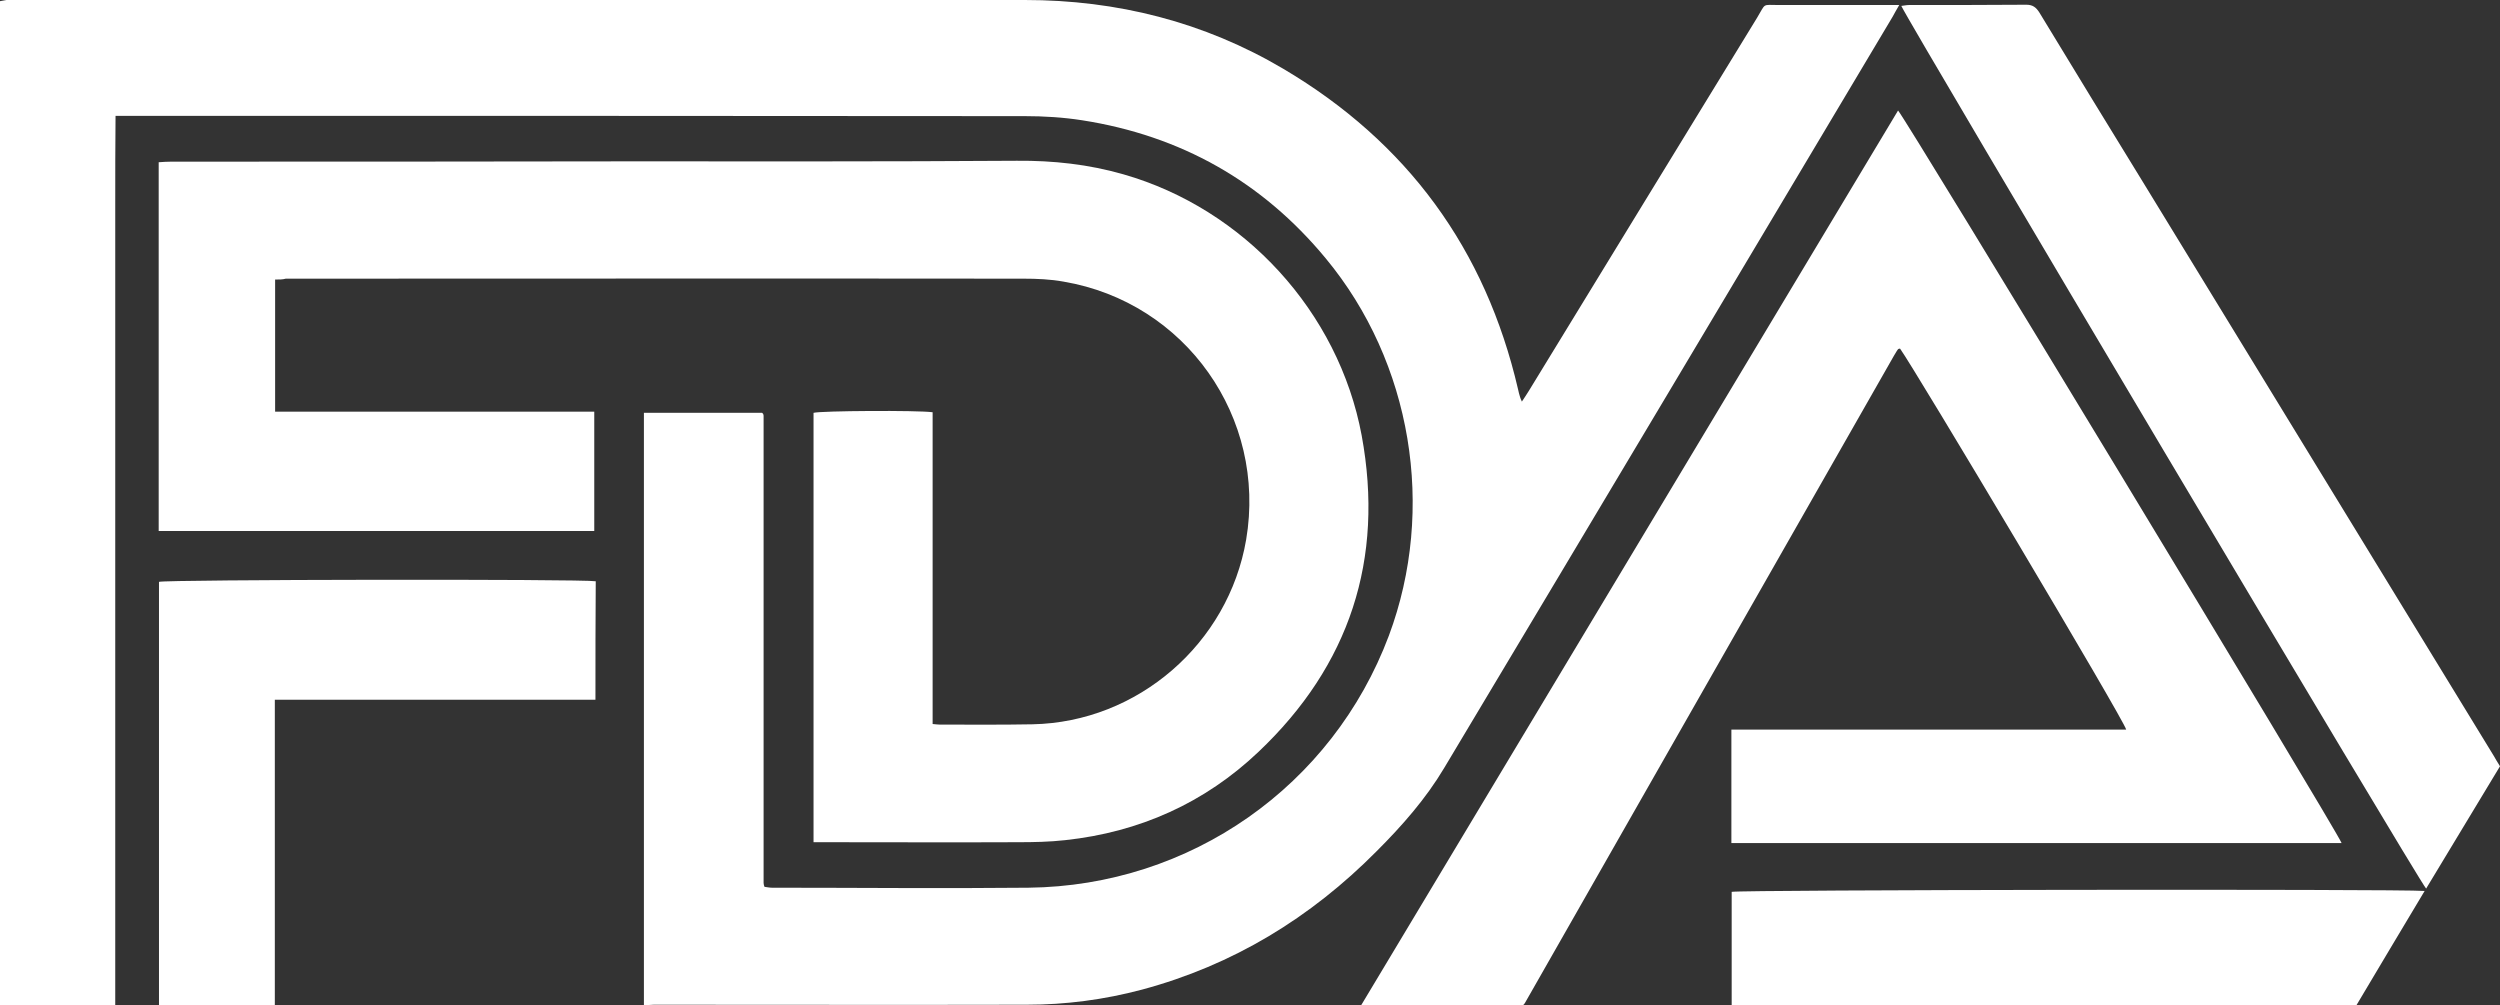
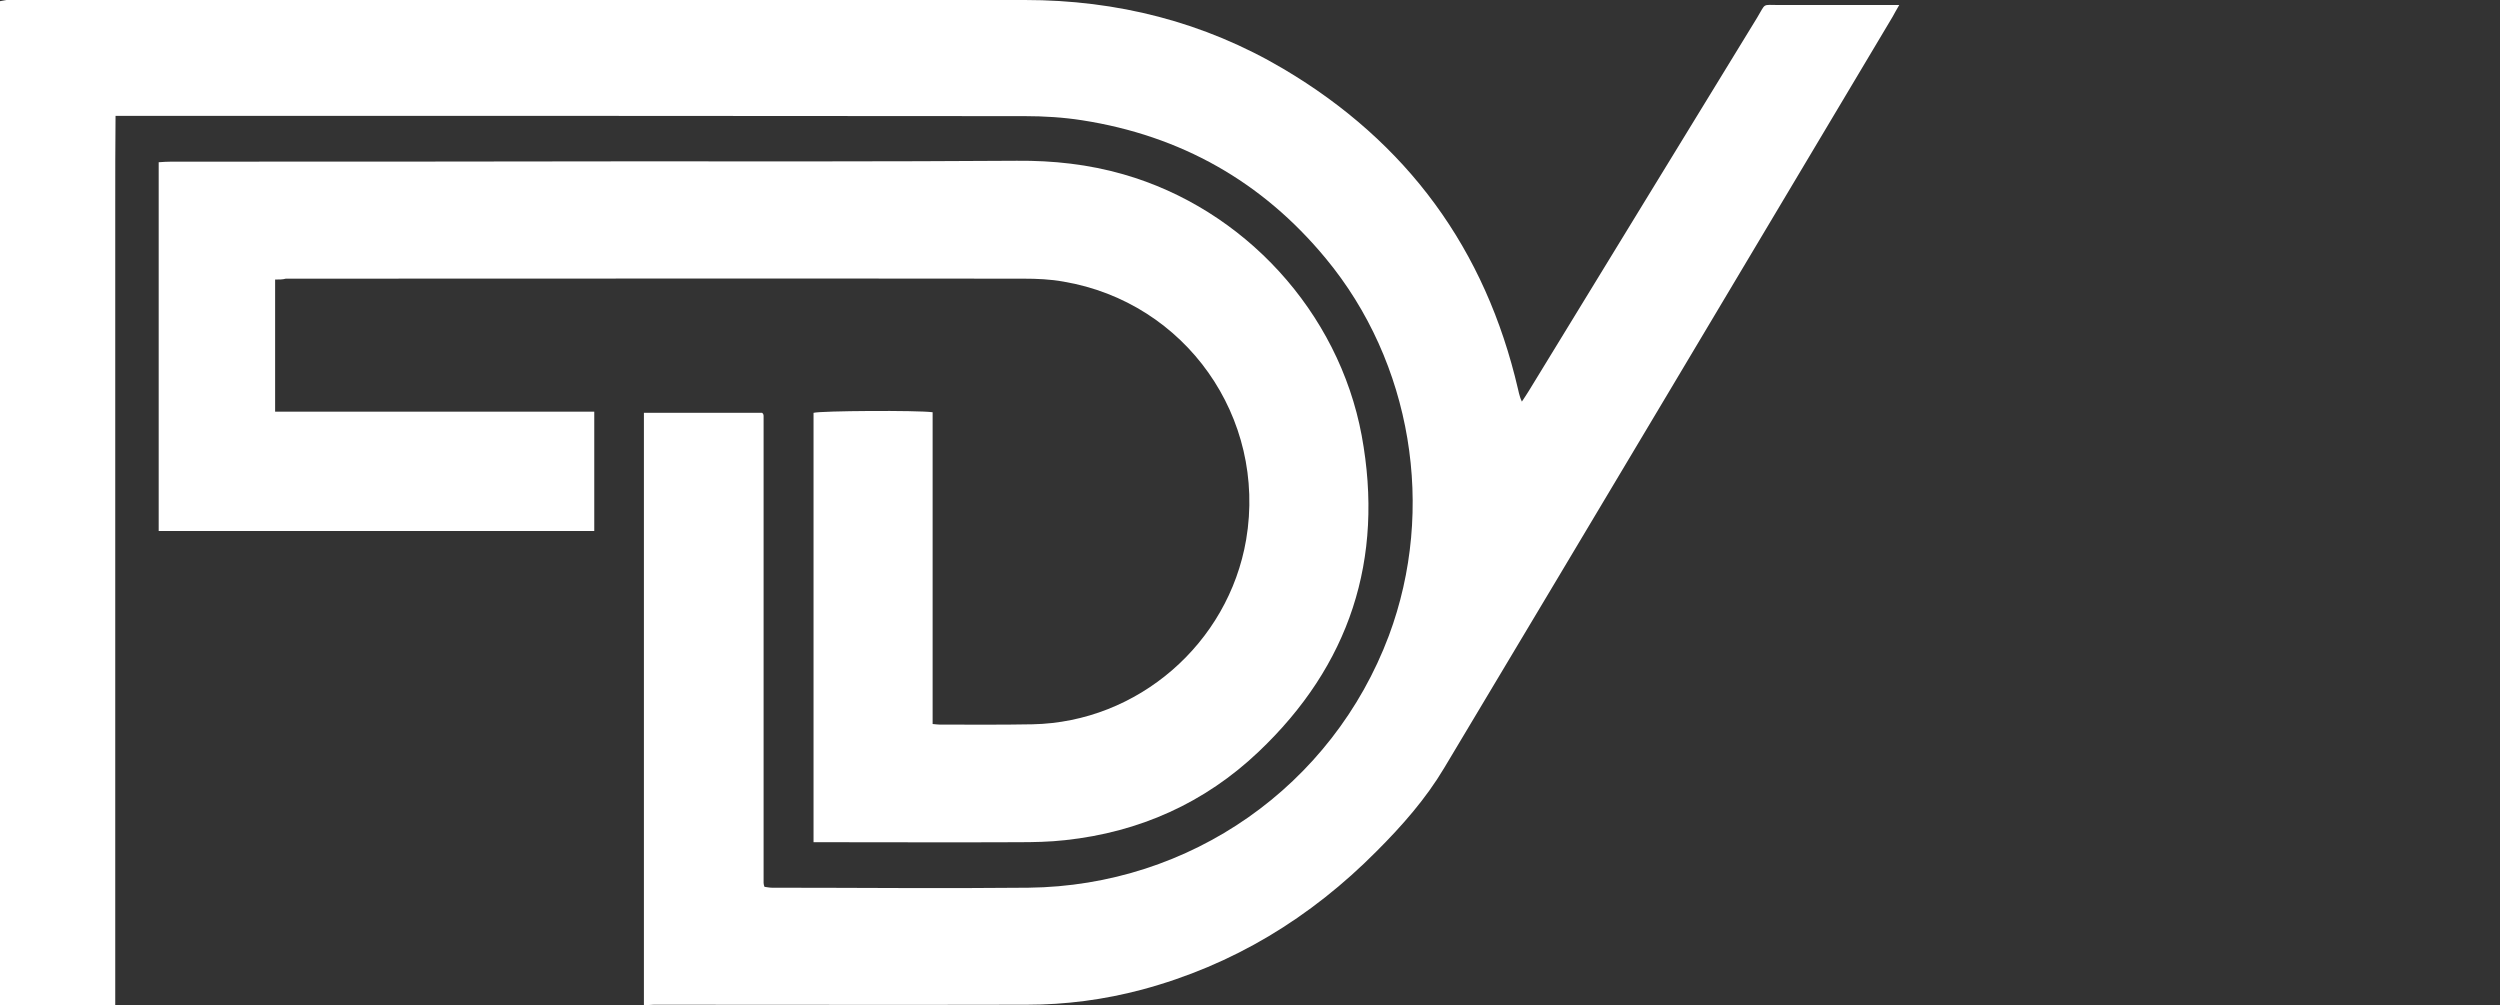
<svg xmlns="http://www.w3.org/2000/svg" id="Layer_1" x="0px" y="0px" viewBox="0 0 846 340.2" style="enable-background:new 0 0 846 340.2;" xml:space="preserve">
  <rect x="0" y="0" width="846" height="340.2" fill="#333333" stroke="none" />
  <style type="text/css">	.st0{fill:#999999;}	.st1{fill:#C5C6C5;}	.st2{fill:#D4D5D4;}	.st3{fill:#D5D6D5;}	.st4{fill:#B6B7B6;}	.st5{fill:#FEFEFD;}	.st6{fill:#204970;}	.st7{fill:#962235;}	.st8{fill:#B9A176;}	.st9{fill:#972235;}	.st10{fill:#6A8B3C;}	.st11{fill:#196E96;}	.st12{fill:#3B5E85;}	.st13{fill:#972336;}	.st14{fill:#214970;}	.st15{fill:#214A70;}	.st16{fill:#FDFDFC;}	.st17{fill:#B7B8B7;}	.st18{fill:#234C72;}	.st19{fill:#224A71;}	.st20{fill:#34597B;}	.st21{fill:#34597C;}	.st22{fill:#E0E5EA;}	.st23{fill:#4F6F8D;}	.st24{fill:#496A8A;}	.st25{fill:#A4B4C3;}	.st26{fill:#A0B2C1;}	.st27{fill:#2B5277;}	.st28{fill:#7B93AA;}	.st29{fill:#748DA4;}	.st30{fill:#567592;}	.st31{fill:#BEC9D4;}	.st32{fill:#395C7F;}	.st33{fill:#284F75;}	.st34{fill:#4D6E8C;}	.st35{fill:#CDD6DE;}	.st36{fill:#244C72;}	.st37{fill:#395D7F;}	.st38{fill:#456787;}	.st39{fill:#406284;}	.st40{fill:#BB717C;}	.st41{fill:#C0CCD6;}	.st42{fill:#FBFBFB;}	.st43{fill:#FBFCFB;}	.st44{fill:#F8F9F9;}	.st45{fill:#F7F8F9;}	.st46{fill:#F4F6F6;}	.st47{fill:#F5F7F7;}	.st48{fill:#F6F8F8;}	.st49{fill:#EAEEF0;}	.st50{fill:#F4F6F7;}	.st51{fill:#F7F8F8;}	.st52{fill:#F3F5F6;}	.st53{fill:#EFF2F3;}	.st54{fill:#EEF1F3;}	.st55{fill:#F6F7F8;}	.st56{fill:#F5F6F7;}	.st57{fill:#F4F5F6;}	.st58{fill:#F2F4F6;}	.st59{fill:#F9FAFA;}	.st60{fill:#FDFDFD;}	.st61{fill:#FDFEFD;}	.st62{fill:#FCFCFB;}	.st63{fill:#234B71;}	.st64{fill:#2C5277;}	.st65{fill:#254C72;}	.st66{fill:#FAF9F7;}	.st67{fill:#EDF0F2;}	.st68{fill:#C1CDD6;}	.st69{fill:#3C607C;}	.st70{fill:#F5F5F4;}	.st71{fill:#284E73;}	.st72{fill:#7B93A9;}	.st73{fill:#E6E8E7;}	.st74{fill:#6B86A0;}	.st75{fill:#33587C;}	.st76{fill:#E4E9EC;}	.st77{fill:#4D6D8C;}	.st78{fill:#FAFAFA;}	.st79{fill:#226991;}	.st80{fill:#FCFDFC;}	.st81{fill:#446687;}	.st82{fill:#FCFCFC;}	.st83{fill:#FAFBFB;}	.st84{fill:#557491;}	.st85{fill:#E7ECEF;}	.st86{fill:#254D73;}	.st87{fill:#2E5479;}	.st88{fill:#426485;}	.st89{fill:#65819B;}	.st90{fill:#F1F3F4;}	.st91{fill:#375B7E;}	.st92{fill:#436586;}	.st93{fill:#6C87A0;}	.st94{fill:#D8DFE5;}	.st95{fill:#B3C1CD;}	.st96{fill:#768FA6;}	.st97{fill:#3C6082;}	.st98{fill:#486989;}	.st99{fill:#4E6E8D;}	.st100{fill:#5E7B97;}	.st101{fill:#385C7F;}	.st102{fill:#50708E;}	.st103{fill:#426585;}	.st104{fill:#738CA4;}	.st105{fill:#F7F9F9;}	.st106{fill:#446686;}	.st107{fill:#D0D9E0;}	.st108{fill:#466788;}	.st109{fill:#BDC9D3;}	.st110{fill:#476888;}	.st111{fill:#3E6183;}	.st112{fill:#2B5276;}	.st113{fill:#63809A;}	.st114{fill:#9DAFBF;}	.st115{fill:#597794;}	.st116{fill:#274F75;}	.st117{fill:#D9E0E5;}	.st118{fill:#7790A7;}	.st119{fill:#7991A8;}	.st120{fill:#7E95AB;}	.st121{fill:#66829C;}	.st122{fill:#859BB0;}	.st123{fill:#486A89;}	.st124{fill:#3D6082;}	.st125{fill:#406384;}	.st126{fill:#4A6B8A;}	.st127{fill:#3B5F81;}	.st128{fill:#5B7995;}	.st129{fill:#567492;}	.st130{fill:#627E99;}	.st131{fill:#496B8A;}	.st132{fill:#365B7E;}	.st133{fill:#3C5F81;}	.st134{fill:#385D7F;}	.st135{fill:#68839D;}	.st136{fill:#6F89A1;}	.st137{fill:#4F6F8E;}	.st138{fill:#ECEFF1;}	.st139{fill:#B5C3CE;}	.st140{fill:#69859E;}	.st141{fill:#FFFFFF;}	.st142{fill:none;stroke:#FFFFFF;stroke-width:10;stroke-miterlimit:10;}	.st143{fill:#BBBBBB;}	.st144{fill:#8D8D8D;}	.st145{fill:#CAD4DC;}	.st146{fill:#BD7580;}	.st147{fill:#C1CCD6;}	.st148{opacity:0.85;}	.st149{fill:#7EBA42;}	.st150{fill:#F08A29;}</style>
  <g>
    <path class="st141" d="M217.9,340.1c0-67.1,0-133.6,0-200.4c13.5,0,26.7,0,40,0c0,0,0.1,0.1,0.2,0.2c0.1,0.1,0.2,0.2,0.2,0.3  c0.1,0.2,0.1,0.5,0.1,0.7c0,0.1,0,0.2,0,0.3c0,0.3,0,0.7,0,1c0,52.2,0,104.4,0,156.6c0,0.2,0.1,0.5,0.1,0.7c0,0.1,0.1,0.2,0.2,0.6  c0.8,0.1,1.7,0.3,2.5,0.3c28.9,0,57.9,0.3,86.8,0c54.8-0.6,102.9-34.4,122-85.3c16-42.9,7.8-92.5-21.4-127.7  c-21.5-26-49.1-41.5-82.4-46.7c-6.4-1-13-1.4-19.4-1.4c-101.3-0.1-202.5-0.1-303.8-0.1c-1.1,0-2.3,0-3.9,0  c-0.1,10.2-0.1,20.2-0.1,30.1c0,10,0,20,0,30c0,10.1,0,20.2,0,30.3c0,10,0,20,0,30s0,20,0,30c0,10,0,20,0,30c0,10,0,20,0,30  c0,10.1,0,20.2,0,30.3c0,10,0,20,0,30c0,10,0,20,0,30.2c-13.1,0-25.9,0-39,0C0,227,0,113.8,0,0.4C0.7,0.3,1.4,0.1,2.2,0  C2.9,0,3.6,0,4.3,0c114.2,0,228.3,0,342.5,0c31.2,0,60.6,7.4,87.5,23.3c41.9,24.8,68.4,61,79.4,108.4c0.2,0.9,0.4,1.8,0.7,2.7  c0.1,0.3,0.2,0.6,0.6,1.5c0.9-1.4,1.7-2.5,2.4-3.7C543.1,90.2,568.8,48.1,594.6,6c3.1-5.1,1.5-4.3,7.5-4.3c12.1,0,24.2,0,36.3,0  c1.2,0,2.5,0,4.3,0c-1,1.7-1.6,2.8-2.2,3.9C590,90.3,539.4,175.2,488.7,259.9c-6.2,10.4-14.2,19.5-22.8,28.1  c-22.4,22.6-48.6,38.6-79.5,46.9c-12.8,3.4-25.8,5.1-38.9,5.1c-42.1,0.1-84.2,0-126.2,0C220.2,340.1,219.2,340.1,217.9,340.1z" />
    <path class="st141" d="M93.1,94.6c0,15.2,0,29.8,0,44.7c36,0,71.9,0,108,0c0,13.6,0,26.9,0,40.4c-49.1,0-98.1,0-147.4,0  c0-41.5,0-83,0-124.8c1.5-0.1,2.9-0.2,4.4-0.2c51,0,102.1,0,153.1-0.1c44.3,0,88.6,0.1,132.9-0.2c12.3-0.1,24.3,1.2,36.1,4.6  c40.8,11.7,72.8,46.5,80.6,88.4c7.7,41.9-4.1,77.8-34.9,107c-18.2,17.3-40.3,27.2-65.4,29.9c-5.3,0.6-10.7,0.7-16,0.7  c-21.6,0.1-43.2,0-64.9,0c-1.4,0-2.7,0-4.3,0c0-48.7,0-97,0-145.3c2.5-0.7,35.2-0.9,40.3-0.2c0,35.1,0,70.2,0,105.5  c1.1,0.1,1.8,0.2,2.4,0.2c10.5,0,20.9,0.1,31.4-0.1c35.6-0.7,66.3-27.3,72.3-62.5c7-41.3-20.5-80.3-61.8-87.3c-4.4-0.8-9-1-13.5-1  c-83.2-0.1-166.4,0-249.7,0C95.7,94.6,94.5,94.6,93.1,94.6z" />
-     <path class="st141" d="M460.6,340.2C521.3,239,581.8,138.2,642.3,37.4c2,1.7,148.2,243.1,150.1,247.9c-68.8,0-137.6,0-206.5,0  c0-12.8,0-25.5,0-38.4c44.6,0,89.1,0,133.6,0C719,244,648.1,125.1,643,118c-0.1,0-0.2,0-0.3,0c-0.1,0-0.2,0.1-0.3,0.1  c-0.1,0.1-0.2,0.2-0.2,0.2c-0.1,0.2-0.3,0.4-0.4,0.6c-0.3,0.5-0.6,1-0.9,1.5c-41.6,73-83.2,146-124.8,218.9  c-0.1,0.2-0.3,0.4-0.4,0.6c-0.1,0.1-0.2,0.1-0.3,0.2C497.3,340.2,479.3,340.2,460.6,340.2z" />
-     <path class="st141" d="M846,259.3c-8.4,13.9-16.7,27.6-25,41.4C818.8,298.6,646.5,8.7,643.4,2c0.9-0.1,1.8-0.3,2.6-0.3  c13.2,0,26.5,0,39.7-0.1c2.2,0,3.3,0.9,4.4,2.6c11.9,19.6,23.8,39.1,35.8,58.6c39.3,64.3,78.7,128.7,118,193  C844.5,256.9,845.2,258,846,259.3z" />
-     <path class="st141" d="M201.5,236.8c-18.3,0-36.2,0-54.2,0c-18,0-35.9,0-54.3,0c0,34.8,0,69,0,103.4c-13.3,0-26.1,0-39.2,0  c0-47.9,0-95.6,0-143.3c2.4-0.8,143.2-1,147.8-0.2C201.5,209.8,201.5,223,201.5,236.8z" />
-     <path class="st141" d="M820.5,301.5c-7.9,13.2-15.5,25.9-23.1,38.7c-70.5,0-140.8,0-211.4,0c0-12.9,0-25.7,0-38.4  C588.7,301.1,811.7,300.8,820.5,301.5z" />
  </g>
</svg>